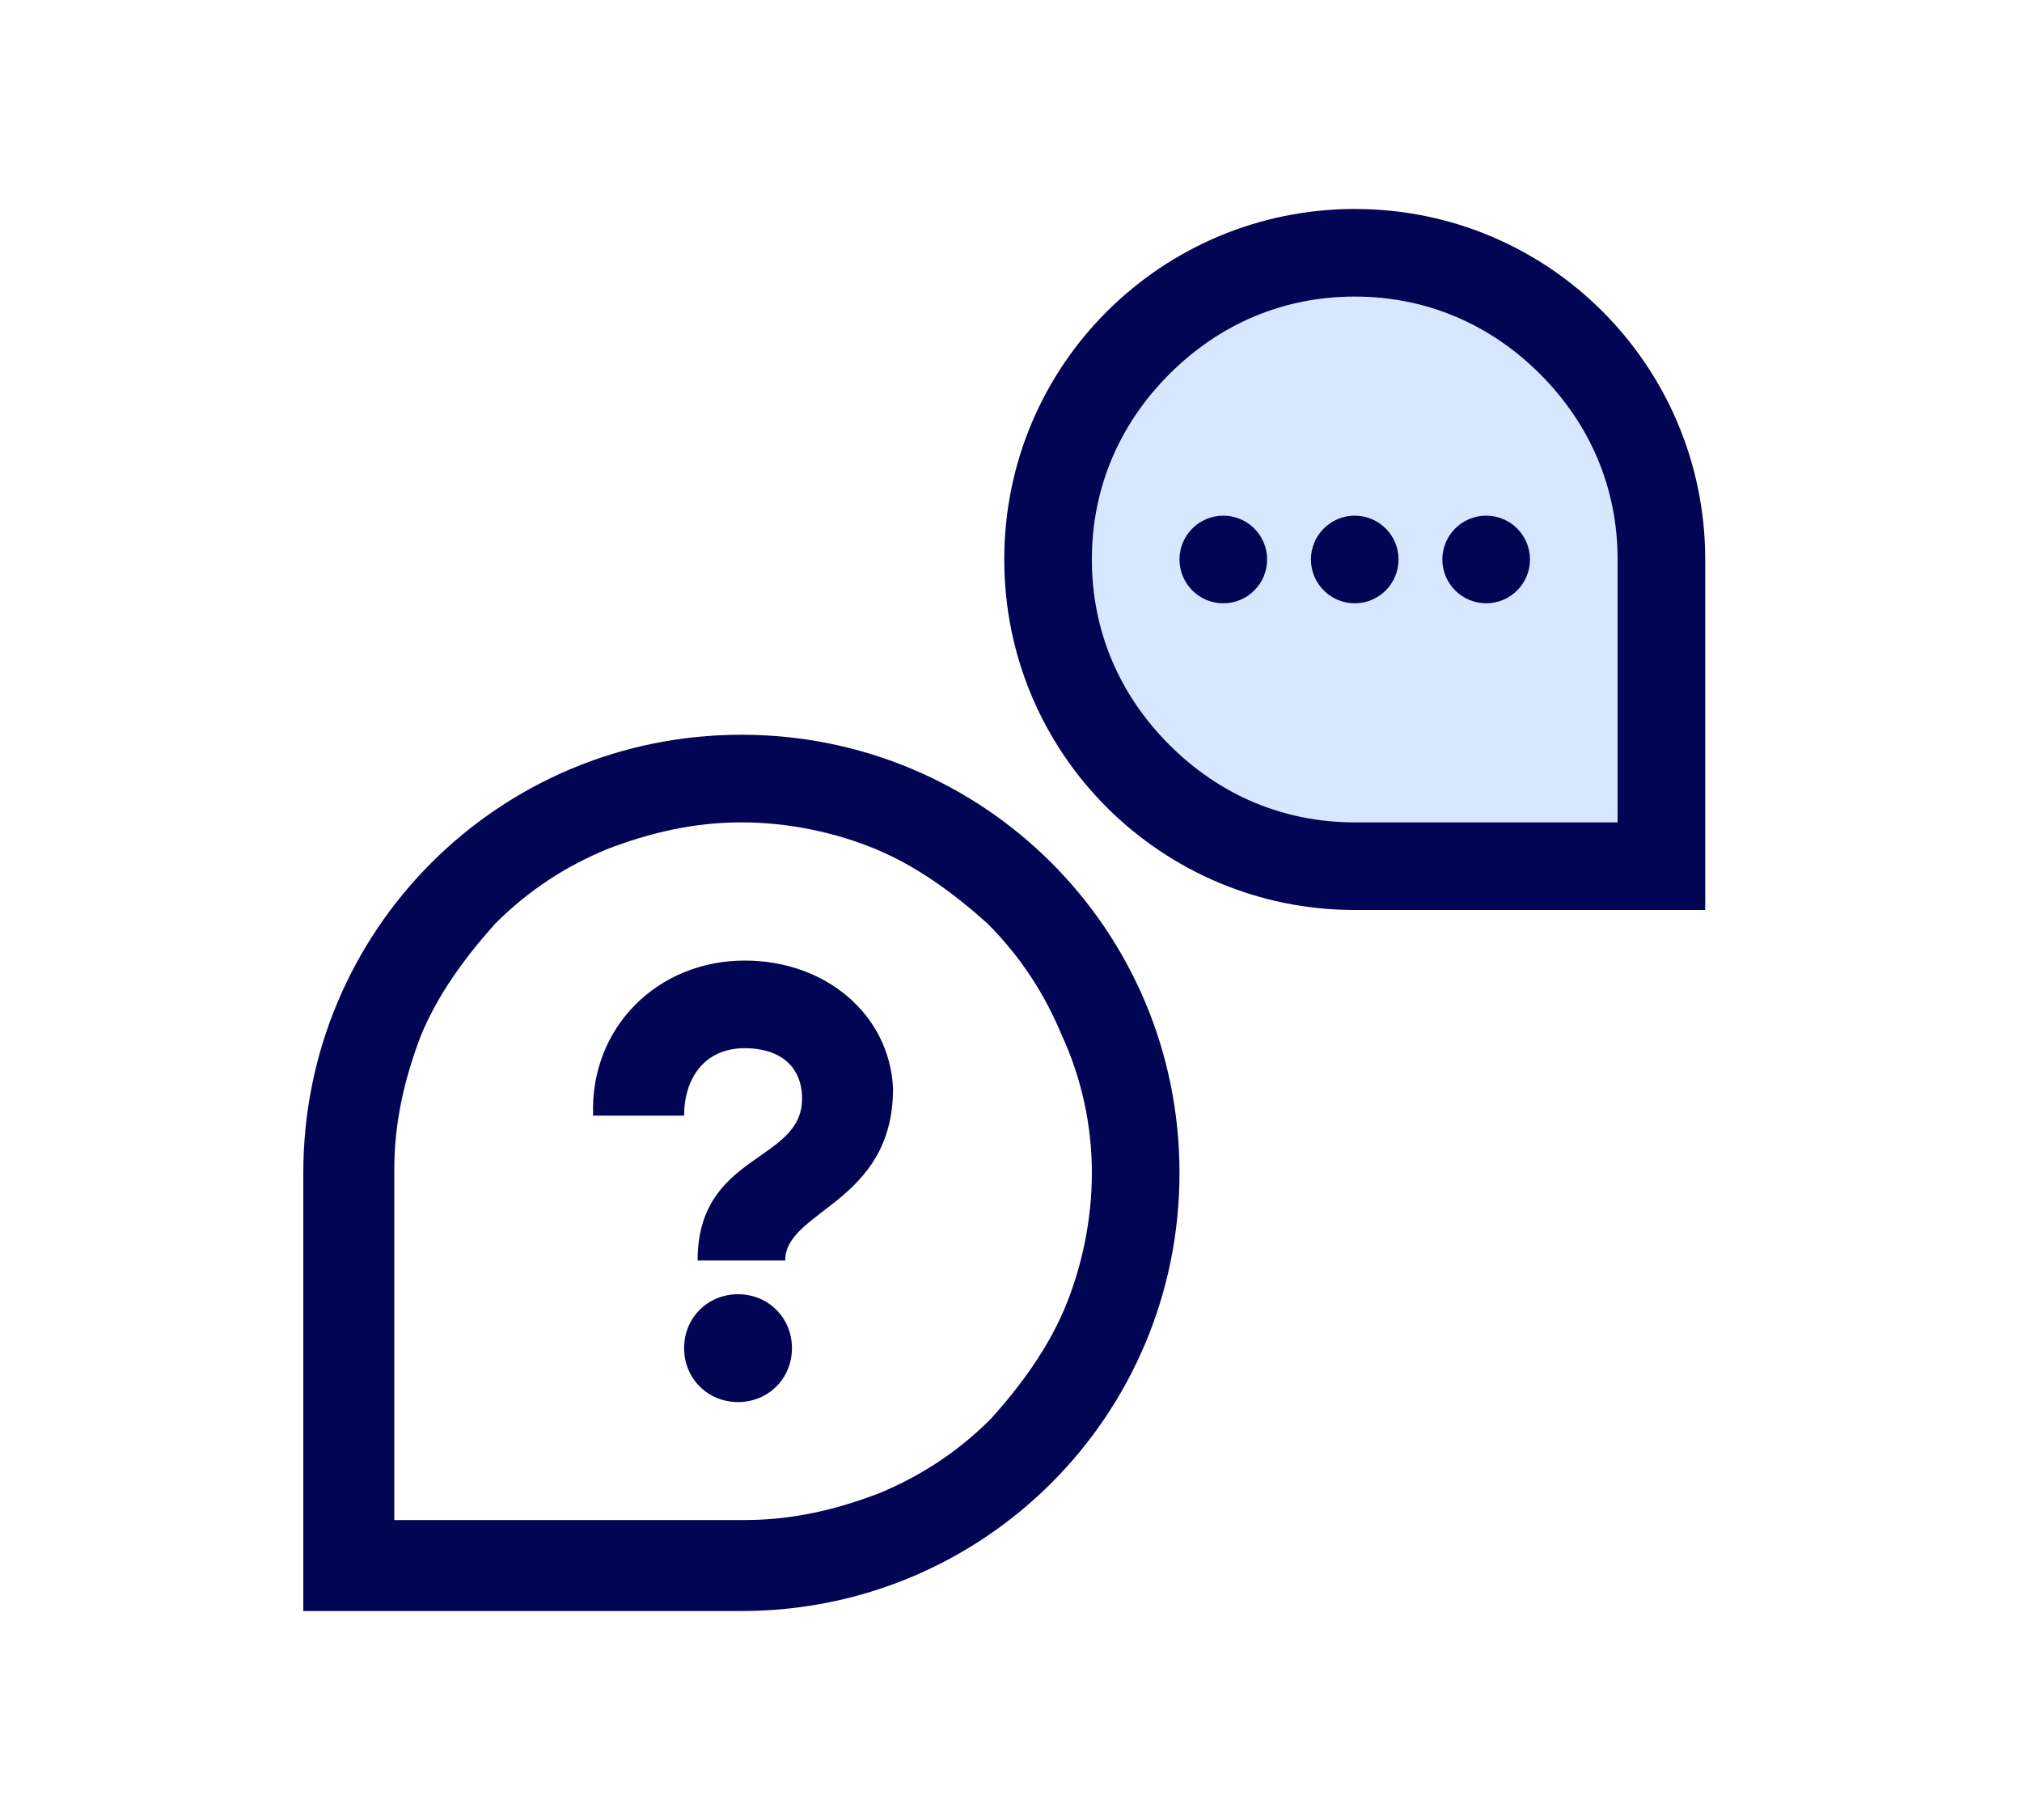
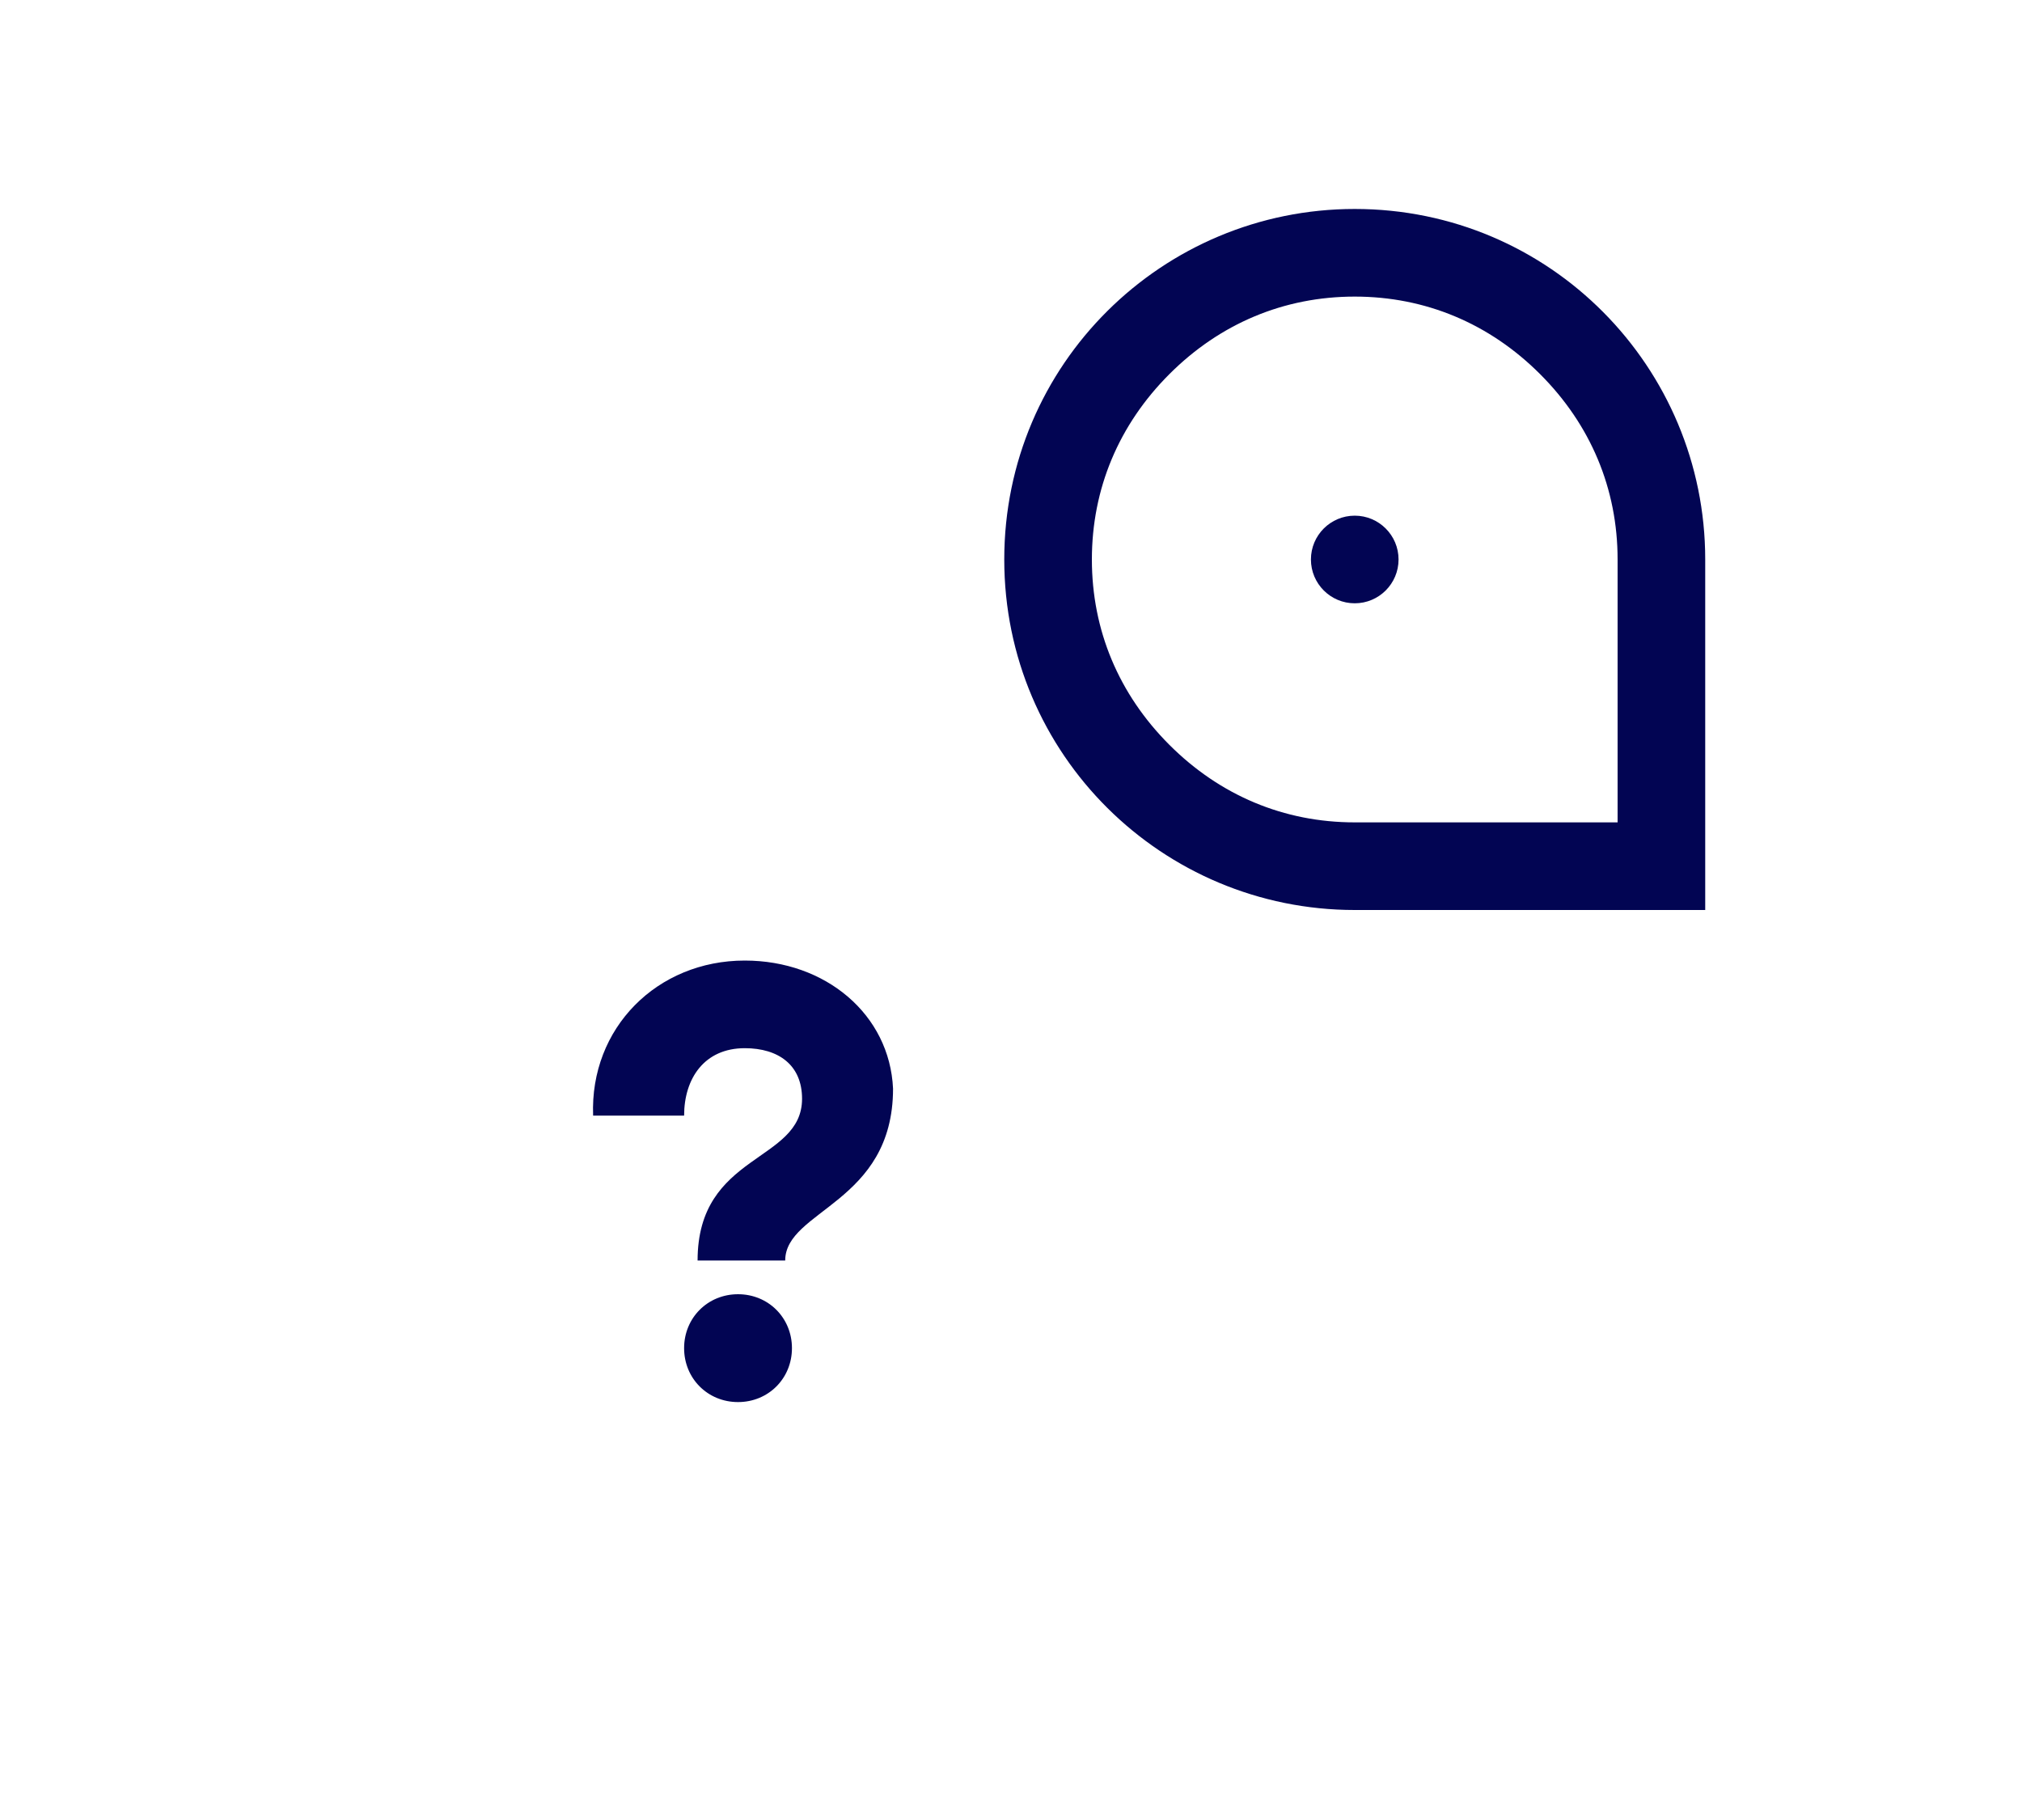
<svg xmlns="http://www.w3.org/2000/svg" version="1.1" id="icon-support" x="0px" y="0px" viewBox="0 0 60 54" style="enable-background:new 0 0 60 54;" xml:space="preserve">
  <style type="text/css">
	.st0{fill:#D7E7FF;}
	.st1{fill:none;}
	.st2{fill:#020553;}
</style>
-   <path class="st0" d="M48,24.4l-5.2,0h-2.6c0,0,0,0,0,0c-2.1,0-4-0.8-5.5-2.3c-1.5-1.5-2.3-3.4-2.3-5.5s0.8-4,2.3-5.5  c1.5-1.5,3.4-2.3,5.5-2.3c2.1,0,4,0.8,5.5,2.3c1.5,1.5,2.3,3.4,2.3,5.5v2.6h0V24.4z" />
  <g>
-     <rect x="6.5" y="3.7" class="st1" width="46.7" height="46.7" />
    <g>
-       <path class="st2" d="M22,21.8c-7.2,0-13,5.8-13,13c0,0,0,0,0,0h0l0,13h13c0,0,0,0,0,0h0c7.2,0,13-5.8,13-13    C35,27.6,29.2,21.8,22,21.8z M32.4,34.8c0,1.4-0.3,2.8-0.8,4c-0.5,1.2-1.3,2.3-2.2,3.3c-1,1-2.1,1.7-3.3,2.2    c-1.3,0.5-2.6,0.8-4,0.8h-2.6v0h-7.8l0-7.8v-2.6c0,0,0,0,0,0c0-1.4,0.3-2.7,0.8-4c0.5-1.2,1.3-2.3,2.2-3.3c1-1,2.1-1.7,3.3-2.2    c1.3-0.5,2.6-0.8,4-0.8c1.4,0,2.8,0.3,4,0.8c1.2,0.5,2.3,1.3,3.3,2.2c1,1,1.7,2.1,2.2,3.3C32.1,32,32.4,33.4,32.4,34.8z" />
      <path class="st2" d="M50.6,16.6L50.6,16.6c0-5.7-4.6-10.4-10.4-10.4c-5.7,0-10.4,4.6-10.4,10.4S34.5,27,40.2,27c0,0,0,0,0,0v0    l10.4,0L50.6,16.6C50.6,16.6,50.6,16.6,50.6,16.6z M48,24.4l-5.2,0h-2.6c0,0,0,0,0,0c-2.1,0-4-0.8-5.5-2.3    c-1.5-1.5-2.3-3.4-2.3-5.5s0.8-4,2.3-5.5c1.5-1.5,3.4-2.3,5.5-2.3c2.1,0,4,0.8,5.5,2.3c1.5,1.5,2.3,3.4,2.3,5.5v2.6h0V24.4z" />
      <path class="st2" d="M22.1,28.5c-2.6,0-4.6,2-4.5,4.6h2.7c0-1.1,0.6-2,1.8-2c1,0,1.7,0.5,1.7,1.5c0,1.9-3.1,1.6-3.1,4.8h2.6    c0-1.5,3.2-1.7,3.2-5.1C26.4,30.1,24.5,28.5,22.1,28.5z" />
-       <path class="st2" d="M21.9,38.4c-0.9,0-1.6,0.7-1.6,1.6c0,0.9,0.7,1.6,1.6,1.6c0.9,0,1.6-0.7,1.6-1.6    C23.5,39.1,22.8,38.4,21.9,38.4z" />
+       <path class="st2" d="M21.9,38.4c-0.9,0-1.6,0.7-1.6,1.6c0,0.9,0.7,1.6,1.6,1.6c0.9,0,1.6-0.7,1.6-1.6    C23.5,39.1,22.8,38.4,21.9,38.4" />
      <circle class="st2" cx="40.2" cy="16.6" r="1.3" />
-       <circle class="st2" cx="44.1" cy="16.6" r="1.3" />
-       <circle class="st2" cx="36.3" cy="16.6" r="1.3" />
    </g>
  </g>
</svg>